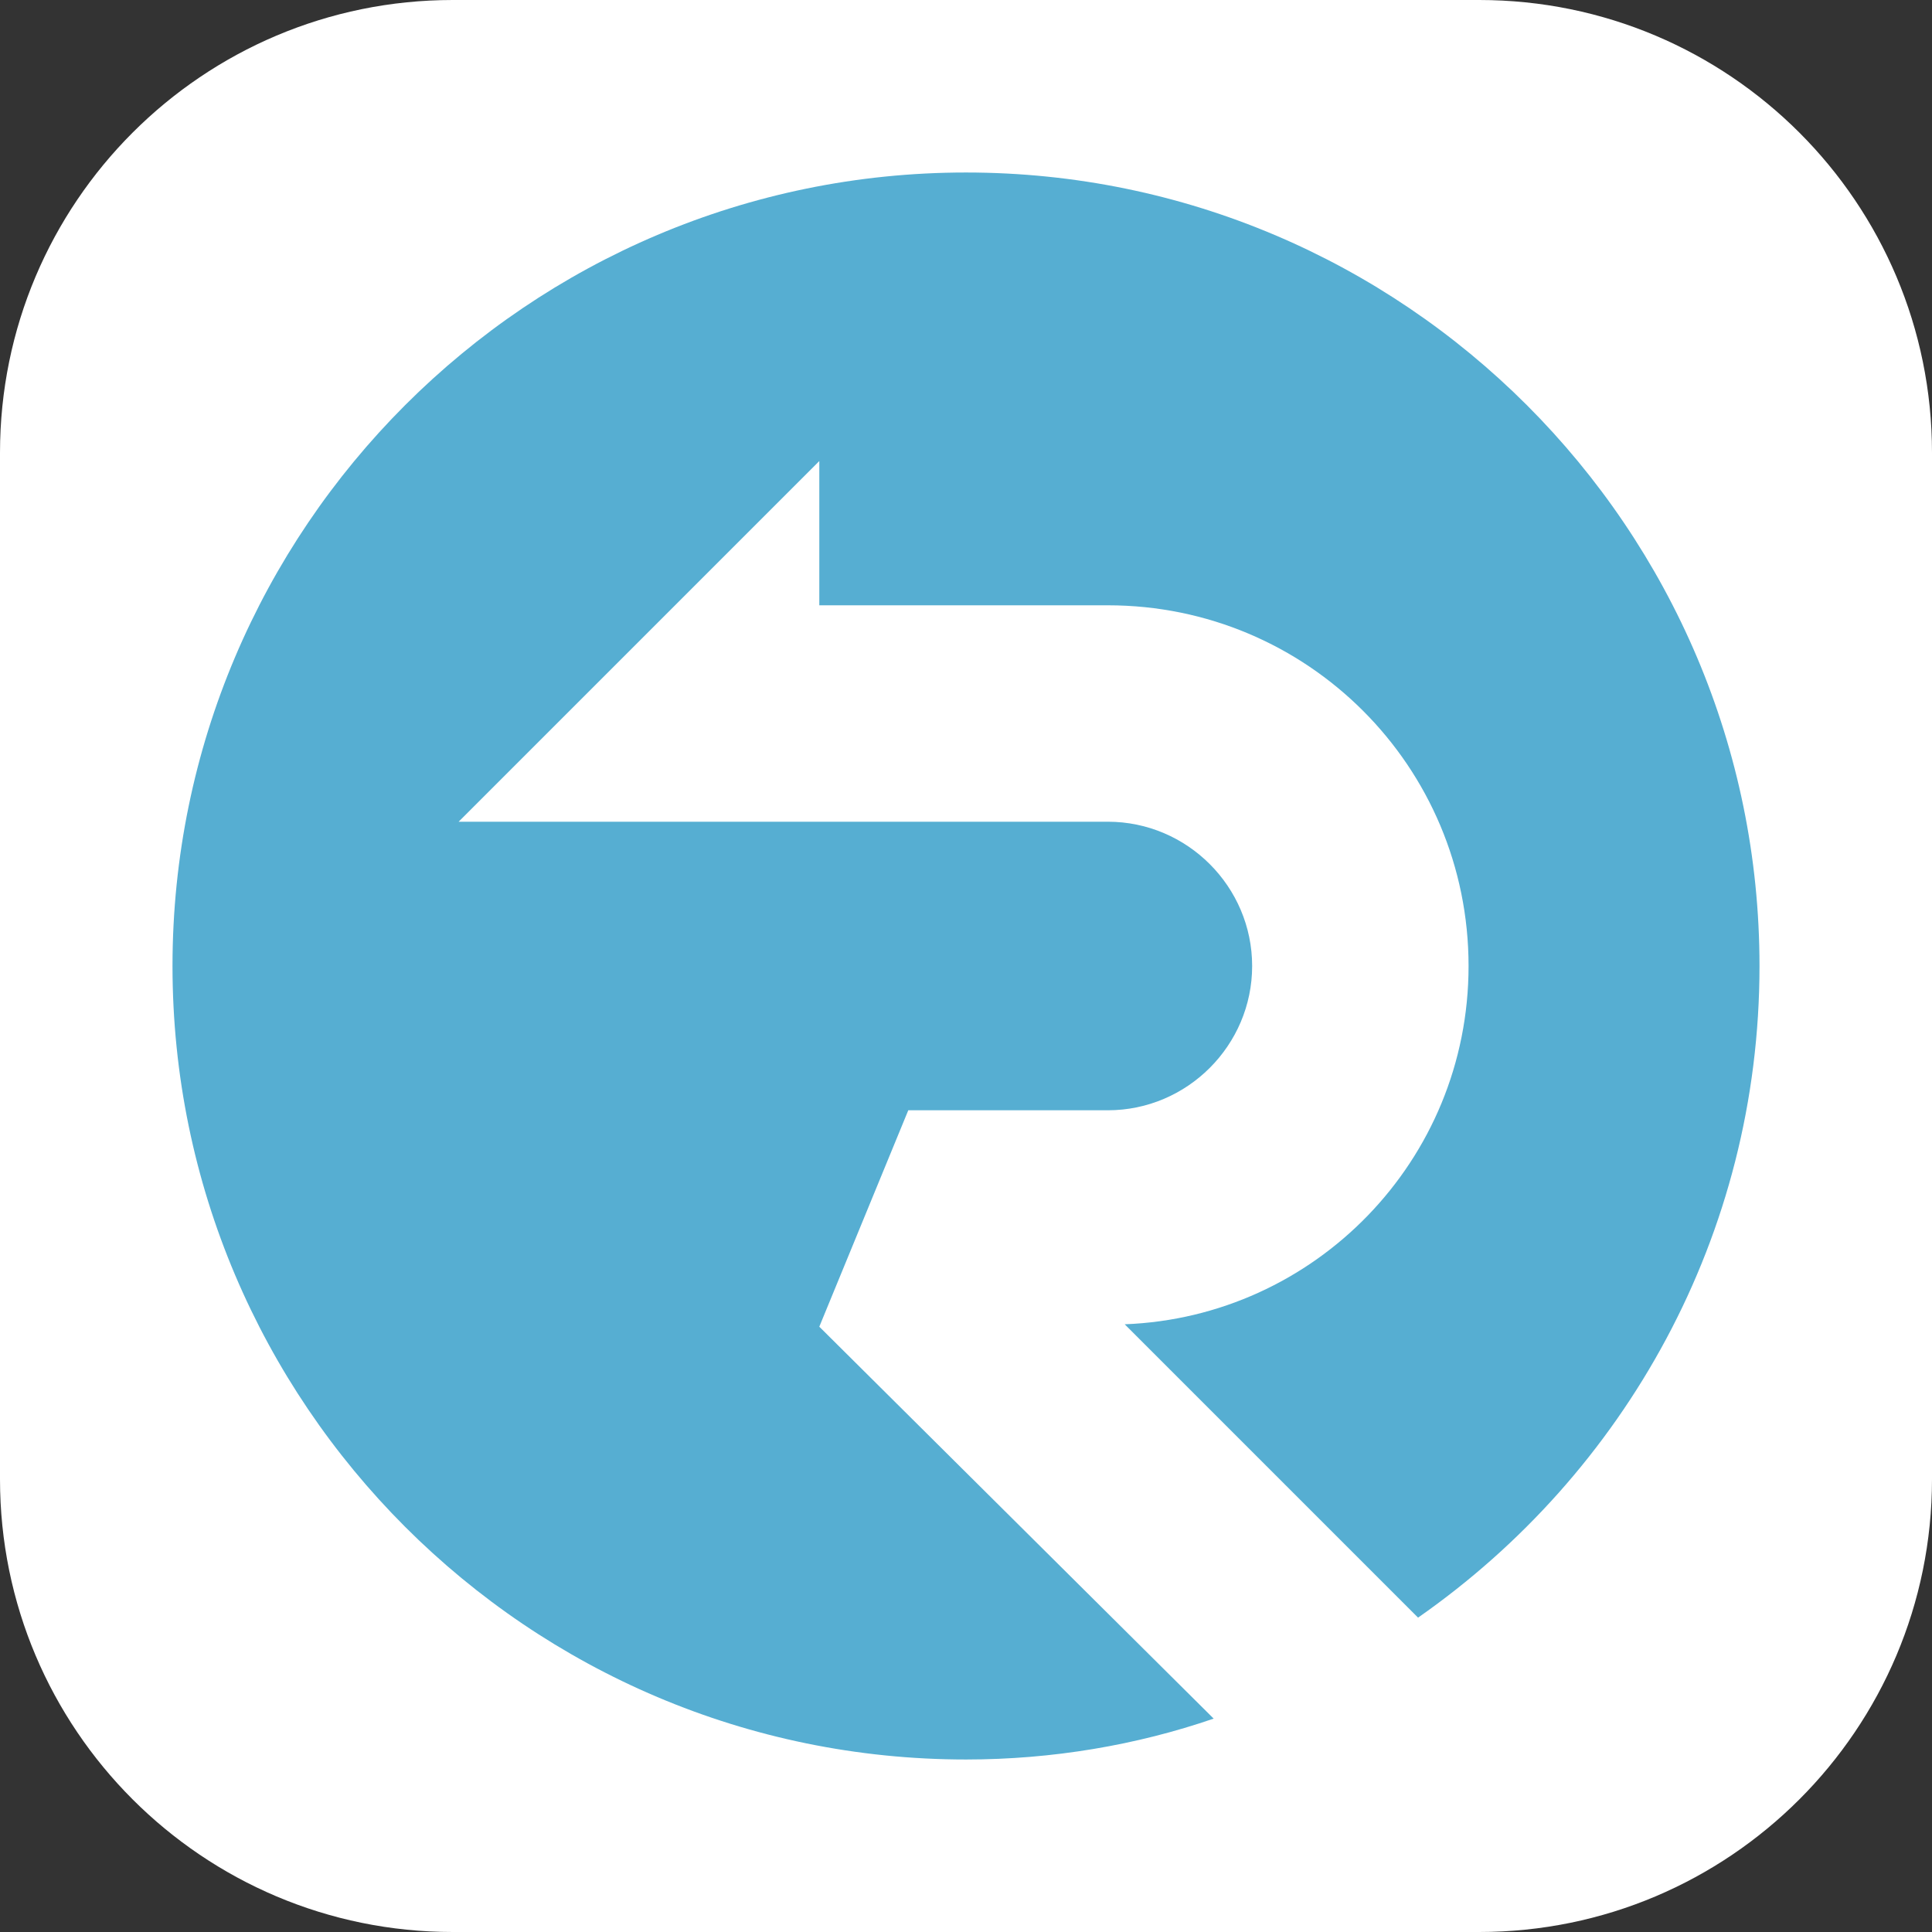
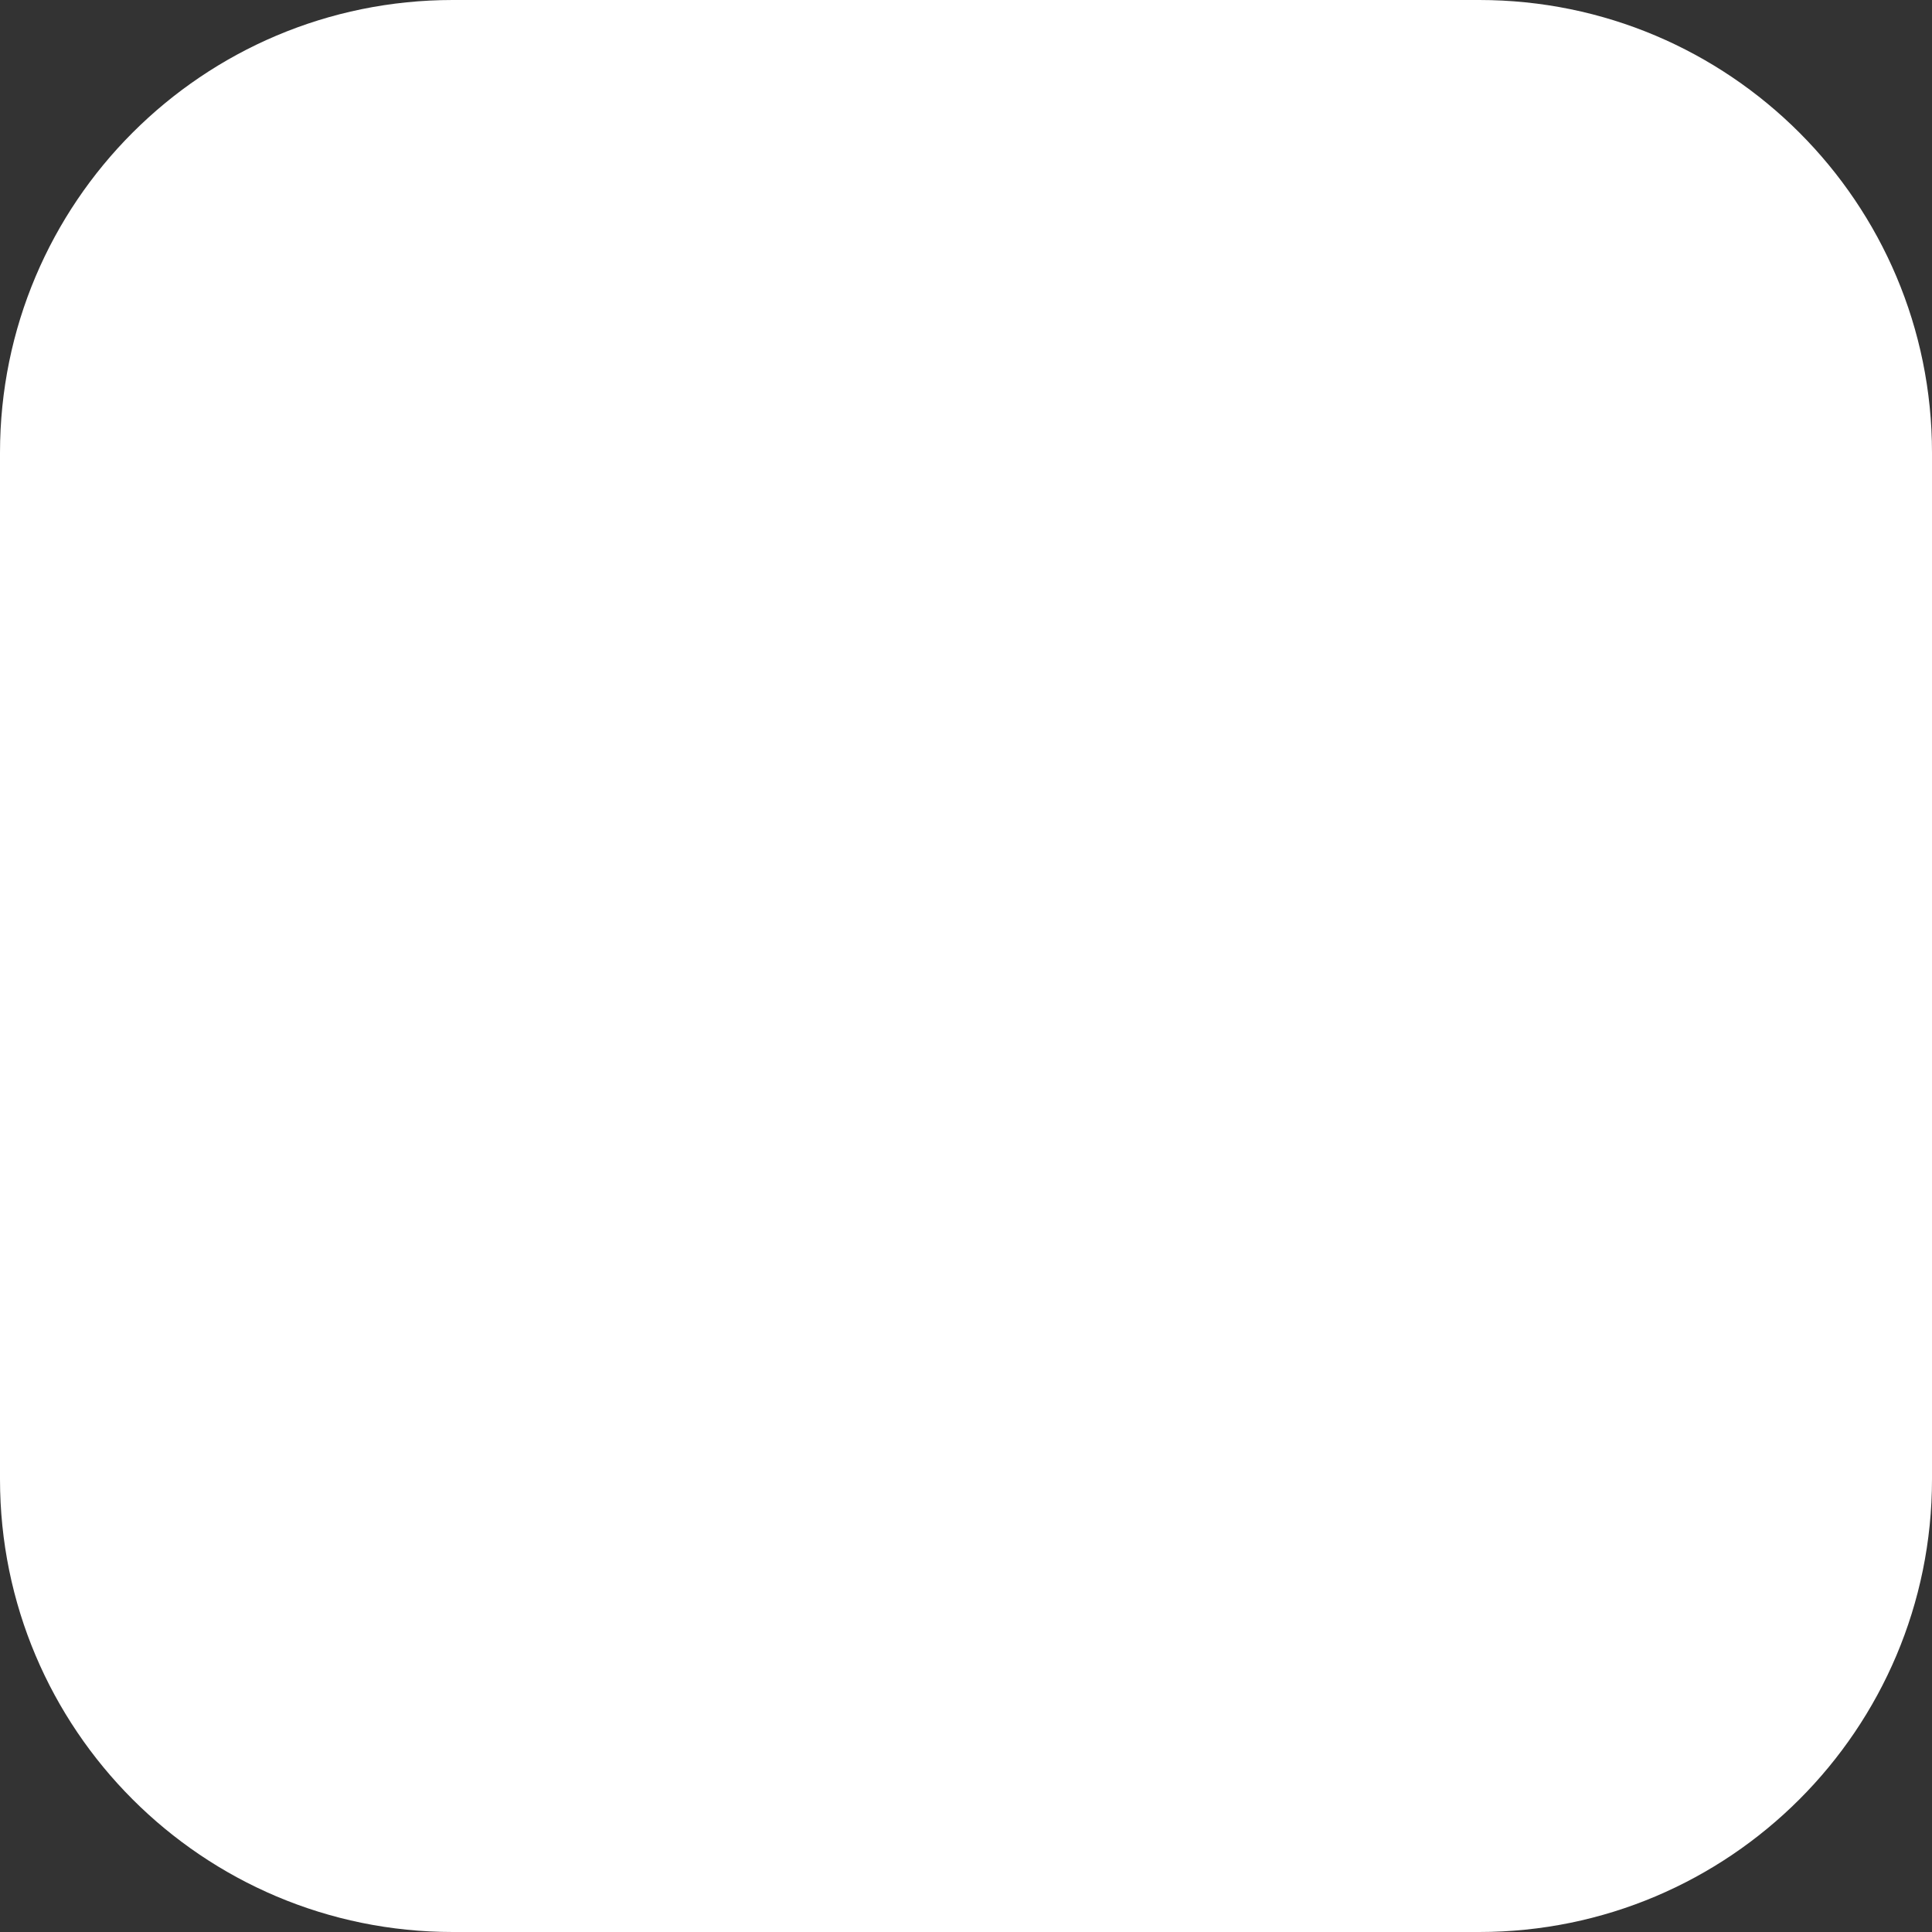
<svg xmlns="http://www.w3.org/2000/svg" width="56" height="56" viewBox="0 0 56 56" fill="none">
  <rect x="0" y="0" width="56" height="56" fill="#333333" stroke="none" />
  <g clip-path="url(#clip0_616_658)">
    <path d="M42.875 0H13.125C5.876 0 0 5.876 0 13.125V42.875C0 50.124 5.876 56 13.125 56H42.875C50.124 56 56 50.124 56 42.875V13.125C56 5.876 50.124 0 42.875 0Z" fill="white" />
    <mask id="mask0_616_658" style="mask-type:luminance" maskUnits="userSpaceOnUse" x="0" y="0" width="56" height="56">
-       <path d="M56 0H0V56H56V0Z" fill="white" />
-     </mask>
+       </mask>
    <g mask="url(#mask0_616_658)">
      <path d="M23.748 38.455L26.327 32.182H32.112C34.412 32.182 36.294 30.3 36.294 28C36.294 25.7 34.412 23.818 32.112 23.818H13.294L23.748 13.364V17.545H32.112C37.897 17.545 42.567 22.215 42.567 28C42.567 33.645 38.106 38.176 32.6 38.385L41.103 46.888C47.097 42.706 51 35.806 51 28C51 15.315 40.685 5 28 5C15.315 5 5 15.315 5 28C5 40.685 15.315 51 28 51C30.509 51 32.949 50.582 35.179 49.815L23.748 38.455Z" fill="#56AED2" />
    </g>
  </g>
  <defs>
    <clipPath id="clip0_616_658">
      <rect width="56" height="56" fill="white" />
    </clipPath>
  </defs>
</svg>